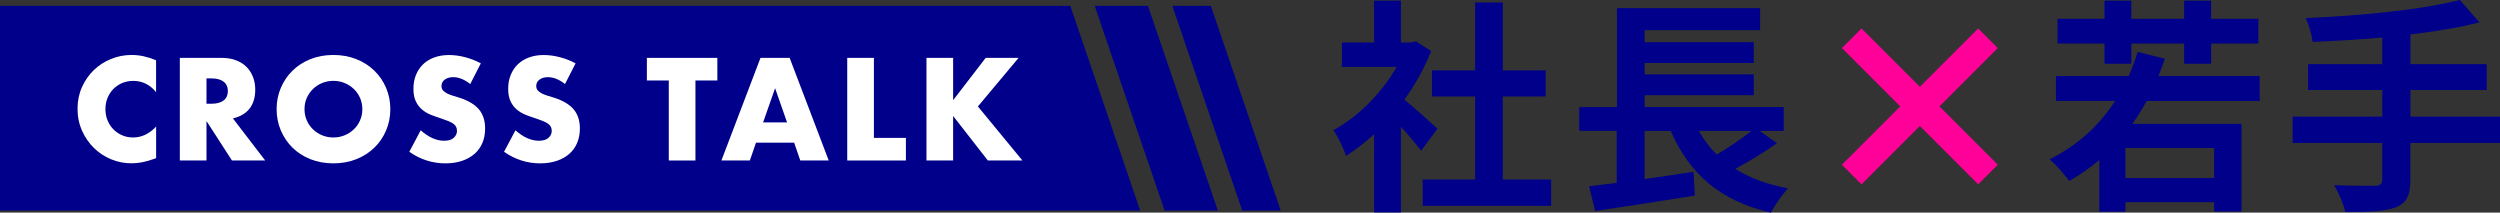
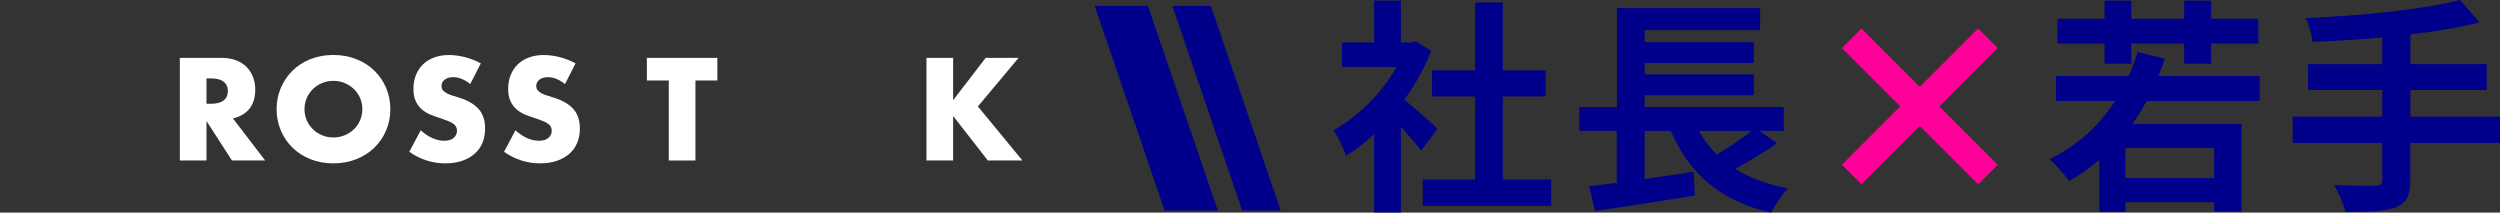
<svg xmlns="http://www.w3.org/2000/svg" id="Layer_2" viewBox="0 0 543 46.18">
  <rect x="0" y="0" width="543" height="46.18" fill="#333333" stroke="none" />
  <defs>
    <style>
      .cls-1 {
        fill: #fff;
      }

      .cls-2 {
        fill: #00008b;
      }

      .cls-3 {
        fill: #f09;
        stroke: #f09;
        stroke-miterlimit: 10;
      }
    </style>
  </defs>
  <g id="_レイヤー_1" data-name="レイヤー_1">
    <g>
      <g>
        <path class="cls-2" d="M308.67,32.73c-1.04-1.38-2.71-3.35-4.39-5.18v18.58h-5.82v-17c-1.97,1.82-4.04,3.45-6.11,4.73-.49-1.58-1.87-4.44-2.76-5.57,5.37-2.91,10.55-8.08,13.75-13.75h-11.88v-5.32h7V.15h5.82v9.07h2.22l1.04-.25,3.3,2.12c-1.48,3.75-3.45,7.29-5.82,10.55,2.37,1.92,6.16,5.32,7.2,6.31l-3.55,4.78ZM336.91,38.99v5.72h-27.9v-5.72h11.39v-18.04h-9.36v-5.67h9.36V.54h6.01v14.74h9.31v5.67h-9.31v18.04h10.5Z" />
        <path class="cls-2" d="M385.95,31.1c-2.81,2.02-6.11,3.99-9.07,5.57,3.15,1.97,6.95,3.4,11.48,4.24-1.23,1.28-2.91,3.7-3.7,5.27-11.14-2.56-17.69-8.43-21.78-17.74h-5.67v10.45c3.45-.49,7.1-1.04,10.65-1.58l.25,5.17c-7.54,1.23-15.67,2.46-21.64,3.35l-1.33-5.37c1.77-.2,3.8-.49,6.01-.74v-11.29h-8.13v-5.18h8.18V1.77h31.1v4.78h-25.09v2.61h23.71v4.53h-23.71v2.46h23.71v4.53h-23.71v2.56h30.21v5.18h-5.27l3.8,2.66ZM368.99,28.44c1.08,1.92,2.37,3.6,3.89,5.13,2.61-1.53,5.42-3.45,7.54-5.13h-11.43Z" />
        <path class="cls-3" d="M416.99,26.66l-12.67,12.67-3.55-3.55,12.67-12.67-12.67-12.67,3.55-3.55,12.67,12.67,12.67-12.67,3.55,3.55-12.67,12.67,12.67,12.67-3.55,3.55-12.67-12.67Z" />
        <path class="cls-2" d="M466.27,21.93c-.99,1.77-2.02,3.4-3.11,4.98h23.71v19.02h-5.96v-2.02h-19.27v2.07h-5.67v-11.24c-2.07,1.73-4.19,3.25-6.56,4.58-.79-1.23-2.96-3.65-4.24-4.73,5.91-2.91,10.7-7.2,14.24-12.67h-12.86v-5.42h15.82c.74-1.68,1.38-3.4,1.92-5.22l5.91,1.48c-.44,1.28-.89,2.51-1.38,3.75h21.98v5.42h-24.54ZM457.1,9.46h-10.2v-5.37h10.2V.15h5.82v3.94h11.48V.15h5.86v3.94h10.25v5.37h-10.25v4.39h-5.86v-4.39h-11.48v4.39h-5.82v-4.39ZM480.91,32.13h-19.27v6.55h19.27v-6.55Z" />
        <path class="cls-2" d="M543,31.05h-19.47v8.03c0,3.5-.89,5.03-3.2,5.96-2.37.89-5.91,1.03-10.94.99-.34-1.68-1.48-4.24-2.41-5.82,3.65.15,7.79.15,8.87.15,1.13-.05,1.58-.39,1.58-1.38v-7.94h-19.47v-5.72h19.47v-5.77h-16.12v-5.62h16.12v-5.77c-5.13.44-10.3.74-15.13.94-.15-1.53-.89-3.89-1.48-5.18,11.88-.49,25.38-1.82,33.47-3.94l4.24,4.88c-4.39,1.13-9.56,1.97-14.98,2.61v6.46h16.56v5.62h-16.56v5.77h19.47v5.72Z" />
      </g>
      <g>
-         <polygon class="cls-2" points="0 45.73 247.64 45.73 232.47 1.27 0 1.27 0 45.73" />
        <polygon class="cls-2" points="249.33 1.27 237.77 1.27 252.95 45.73 264.51 45.73 249.33 1.27" />
        <polygon class="cls-2" points="262.99 1.27 254.63 1.27 269.81 45.73 278.17 45.73 262.99 1.27" />
        <g>
-           <path class="cls-1" d="M33.91,20.02c-1.34-1.64-3-2.45-4.97-2.45-.87,0-1.67.16-2.41.47-.74.32-1.37.74-1.91,1.29-.53.54-.95,1.19-1.26,1.94-.31.75-.46,1.56-.46,2.42s.15,1.71.46,2.45c.31.75.73,1.4,1.27,1.95.54.55,1.18.99,1.91,1.3.73.32,1.52.47,2.37.47,1.85,0,3.52-.79,5-2.37v6.86l-.59.21c-.89.31-1.71.55-2.48.69-.77.15-1.53.22-2.28.22-1.54,0-3.01-.29-4.42-.87-1.41-.58-2.65-1.4-3.73-2.45-1.07-1.05-1.94-2.31-2.59-3.75-.65-1.45-.98-3.03-.98-4.75s.32-3.29.96-4.72c.64-1.43,1.5-2.66,2.57-3.7,1.07-1.03,2.32-1.84,3.74-2.42,1.42-.58,2.91-.87,4.46-.87.89,0,1.76.09,2.62.28.86.19,1.76.48,2.71.87v6.92Z" />
          <path class="cls-1" d="M57.59,34.86h-7.21l-5.53-8.57v8.57h-5.79V12.57h9.02c1.24,0,2.33.18,3.25.55.93.36,1.69.86,2.29,1.49.6.63,1.05,1.36,1.36,2.19.31.83.46,1.71.46,2.66,0,1.7-.41,3.07-1.23,4.12-.82,1.05-2.03,1.77-3.62,2.14l7.01,9.14ZM44.85,22.53h1.09c1.14,0,2.02-.24,2.63-.71.61-.47.92-1.15.92-2.04s-.31-1.57-.92-2.04c-.61-.47-1.49-.71-2.63-.71h-1.09v5.5Z" />
          <path class="cls-1" d="M60.08,23.71c0-1.66.31-3.2.92-4.63.61-1.43,1.46-2.68,2.54-3.74,1.08-1.06,2.38-1.9,3.89-2.5,1.51-.6,3.17-.9,4.98-.9s3.45.3,4.97.9c1.52.6,2.82,1.43,3.92,2.5,1.09,1.06,1.95,2.31,2.56,3.74.61,1.43.92,2.97.92,4.63s-.31,3.2-.92,4.63c-.61,1.43-1.46,2.68-2.56,3.74-1.09,1.06-2.4,1.9-3.92,2.5-1.52.6-3.17.9-4.97.9s-3.47-.3-4.98-.9c-1.51-.6-2.8-1.43-3.89-2.5-1.08-1.06-1.93-2.31-2.54-3.74-.61-1.43-.92-2.97-.92-4.63ZM66.14,23.71c0,.89.17,1.71.5,2.45.33.75.79,1.4,1.36,1.95.57.55,1.24.98,2,1.29.76.31,1.56.46,2.41.46s1.65-.15,2.41-.46c.76-.31,1.43-.73,2.01-1.29.58-.55,1.04-1.2,1.37-1.95.33-.75.5-1.57.5-2.45s-.17-1.7-.5-2.45c-.34-.75-.79-1.4-1.37-1.95-.58-.55-1.25-.98-2.01-1.29-.76-.31-1.56-.46-2.41-.46s-1.65.15-2.41.46c-.76.31-1.42.73-2,1.29-.57.55-1.02,1.2-1.36,1.95-.34.75-.5,1.57-.5,2.45Z" />
          <path class="cls-1" d="M102.15,18.27c-.63-.51-1.26-.89-1.89-1.14-.63-.25-1.24-.37-1.83-.37-.75,0-1.36.18-1.83.53-.47.35-.71.82-.71,1.39,0,.39.12.72.35.98.24.26.55.48.93.67.38.19.82.35,1.3.49.48.14.96.29,1.43.44,1.89.63,3.28,1.47,4.15,2.53.88,1.05,1.32,2.43,1.32,4.12,0,1.14-.19,2.18-.58,3.1-.38.93-.95,1.72-1.69,2.38-.74.66-1.65,1.17-2.72,1.54-1.07.36-2.29.55-3.65.55-2.82,0-5.43-.84-7.83-2.51l2.48-4.67c.87.77,1.72,1.34,2.57,1.71.85.37,1.69.56,2.51.56.95,0,1.65-.22,2.11-.65.46-.43.69-.93.69-1.48,0-.33-.06-.63-.18-.87-.12-.25-.32-.47-.59-.68-.28-.21-.64-.4-1.08-.58-.44-.18-.98-.37-1.61-.59-.75-.24-1.48-.5-2.2-.78-.72-.29-1.36-.67-1.92-1.14-.56-.47-1.02-1.07-1.36-1.79-.35-.72-.52-1.63-.52-2.73s.18-2.1.55-3c.36-.9.88-1.67,1.54-2.31.66-.64,1.47-1.14,2.42-1.49.96-.35,2.03-.53,3.21-.53,1.1,0,2.26.15,3.46.46,1.2.31,2.35.75,3.46,1.35l-2.31,4.52Z" />
          <path class="cls-1" d="M122.73,18.27c-.63-.51-1.26-.89-1.89-1.14-.63-.25-1.24-.37-1.83-.37-.75,0-1.36.18-1.83.53-.47.35-.71.82-.71,1.39,0,.39.12.72.35.98.24.26.55.48.93.67.38.19.82.35,1.3.49.48.14.96.29,1.43.44,1.89.63,3.28,1.47,4.15,2.53.88,1.05,1.32,2.43,1.32,4.12,0,1.14-.19,2.18-.58,3.1-.38.93-.95,1.72-1.69,2.38-.74.66-1.65,1.17-2.72,1.54-1.07.36-2.29.55-3.65.55-2.82,0-5.43-.84-7.83-2.51l2.48-4.67c.87.77,1.72,1.34,2.57,1.71.85.37,1.69.56,2.51.56.95,0,1.65-.22,2.11-.65.46-.43.69-.93.69-1.48,0-.33-.06-.63-.18-.87-.12-.25-.32-.47-.59-.68-.28-.21-.64-.4-1.08-.58-.44-.18-.98-.37-1.61-.59-.75-.24-1.48-.5-2.2-.78-.72-.29-1.36-.67-1.92-1.14-.56-.47-1.02-1.07-1.36-1.79-.35-.72-.52-1.63-.52-2.73s.18-2.1.55-3c.36-.9.88-1.67,1.54-2.31.66-.64,1.47-1.14,2.42-1.49.96-.35,2.03-.53,3.21-.53,1.1,0,2.26.15,3.46.46,1.2.31,2.35.75,3.46,1.35l-2.31,4.52Z" />
          <path class="cls-1" d="M151.05,17.48v17.38h-5.79v-17.38h-4.76v-4.91h15.31v4.91h-4.76Z" />
-           <path class="cls-1" d="M172.48,30.99h-8.28l-1.33,3.87h-6.18l8.49-22.29h6.33l8.49,22.29h-6.18l-1.33-3.87ZM170.95,26.58l-2.6-7.42-2.6,7.42h5.2Z" />
-           <path class="cls-1" d="M189.81,12.57v17.38h6.95v4.91h-12.74V12.57h5.79Z" />
          <path class="cls-1" d="M207.02,21.76l7.07-9.19h7.15l-8.84,10.55,9.67,11.74h-7.51l-7.54-9.67v9.67h-5.79V12.57h5.79v9.19Z" />
        </g>
      </g>
    </g>
  </g>
</svg>